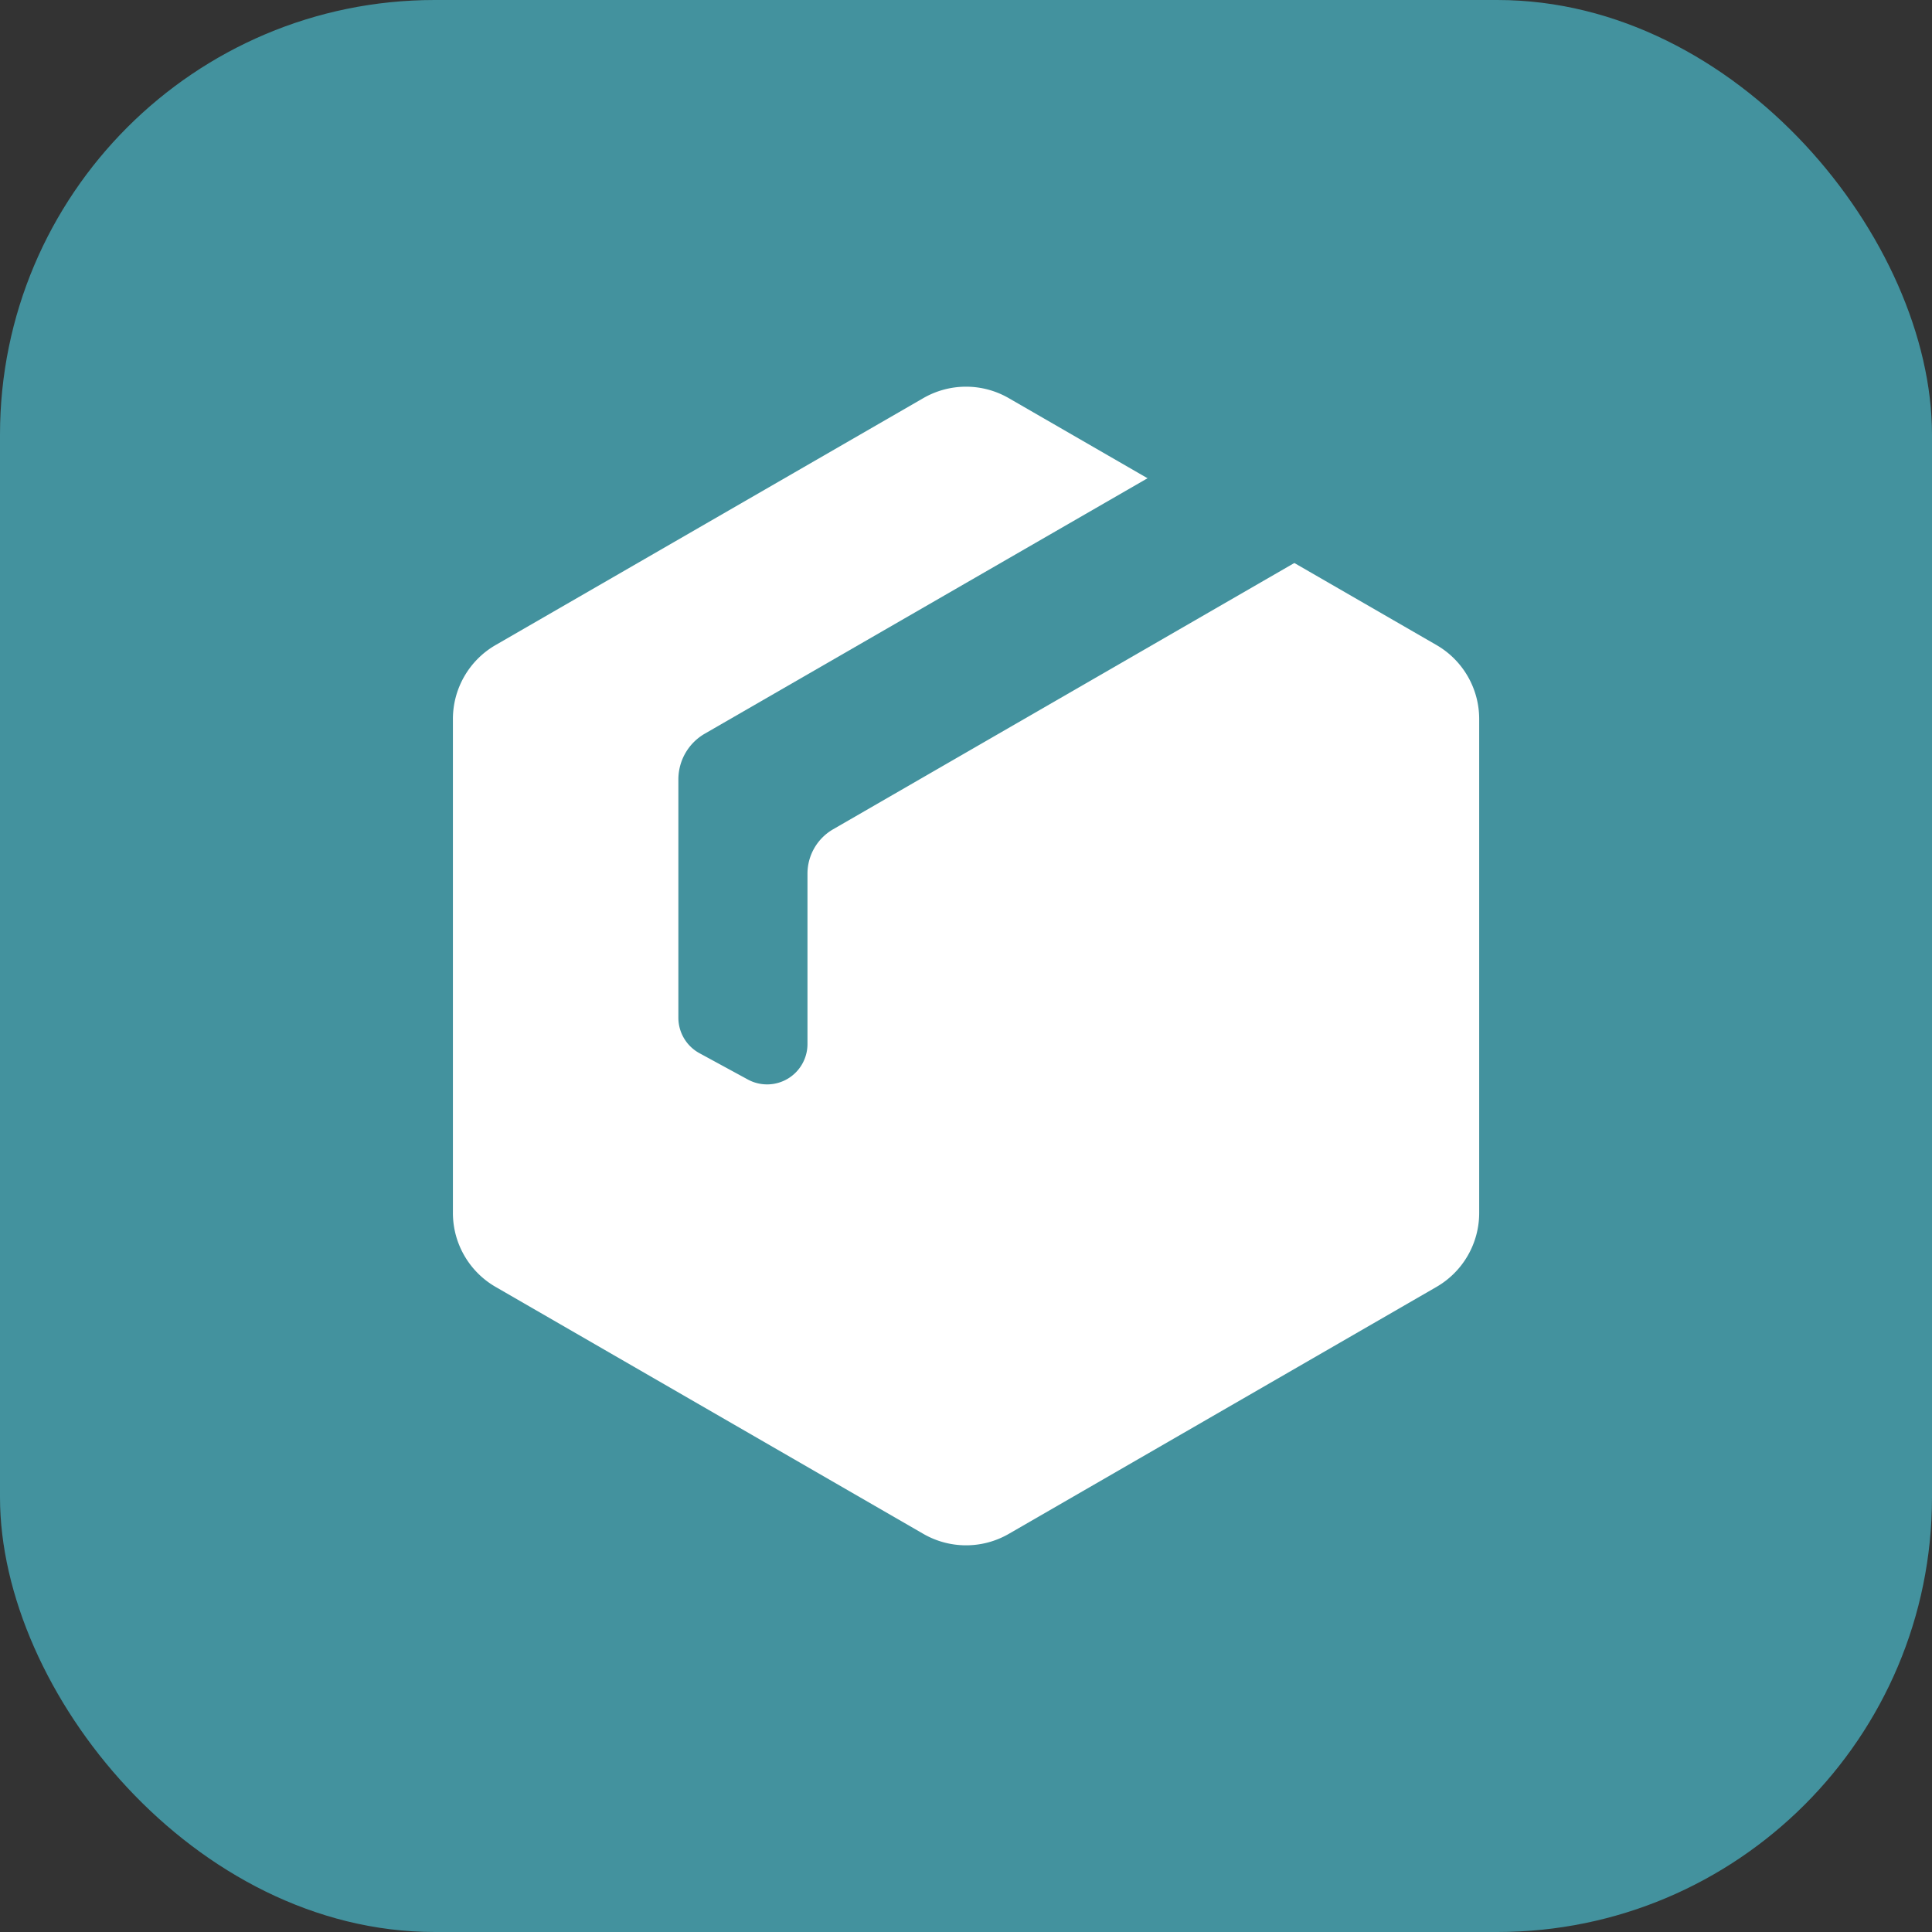
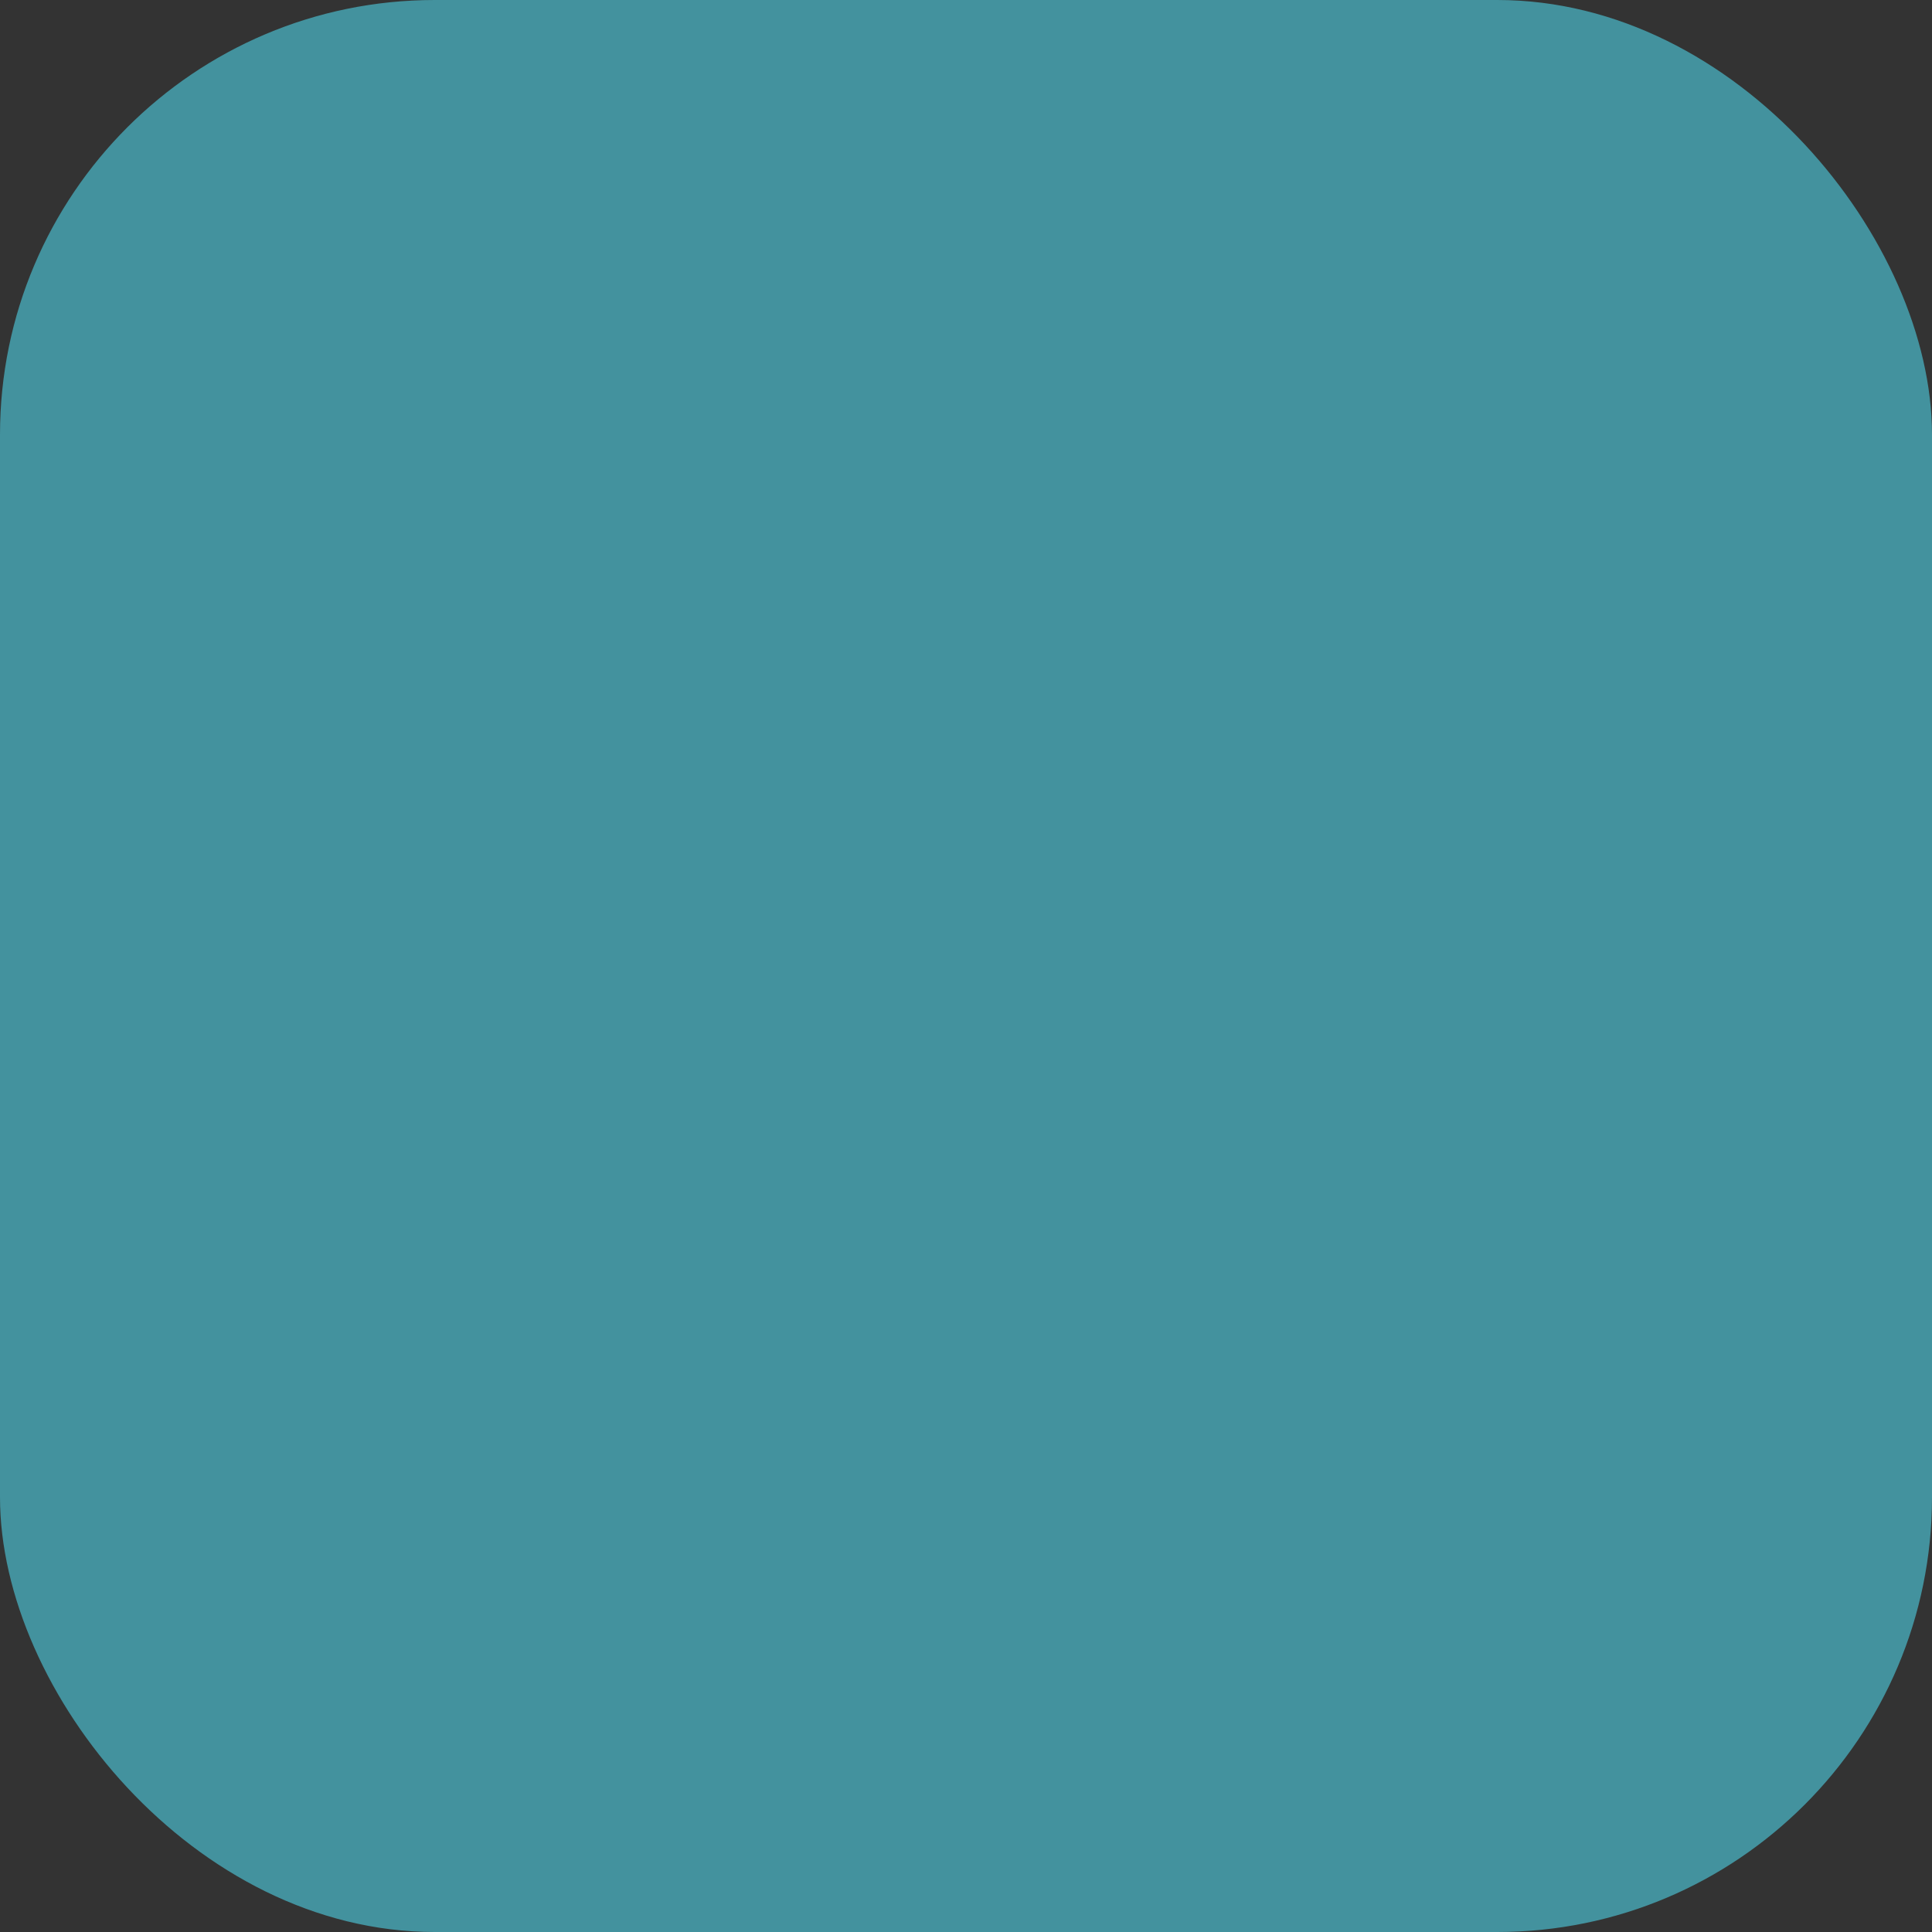
<svg xmlns="http://www.w3.org/2000/svg" width="40" height="40" viewBox="0 0 40 40">
  <rect x="0" y="0" width="40" height="40" fill="#333333" stroke="none" />
  <g data-name="Vinted Products Scraper" transform="translate(-727.5 -1715)">
    <rect data-name="Прямоугольник 14314" width="40" height="40" rx="9" transform="translate(727.5 1715)" style="fill:#43929e" />
-     <path data-name="Контур 67916" d="M0 6.881v10.225a1.769 1.769 0 0 0 .884 1.532l8.856 5.113a1.769 1.769 0 0 0 1.769 0l8.855-5.113a1.769 1.769 0 0 0 .884-1.532V6.881a1.769 1.769 0 0 0-.884-1.532L11.508.237a1.769 1.769 0 0 0-1.769 0L.884 5.349A1.769 1.769 0 0 0 0 6.881" transform="translate(736.877 1723.006)" style="fill:#fff" />
-     <path data-name="Контур 67917" d="m71.666 28.306-11.31 6.525a1.093 1.093 0 0 0-.547.947v4.934a.836.836 0 0 0 .438.735l1 .544a.836.836 0 0 0 1.235-.735V37.73a1.061 1.061 0 0 1 .53-.919l11.691-6.75z" transform="translate(681.736 1695.359)" style="fill:#43929e" />
  </g>
</svg>